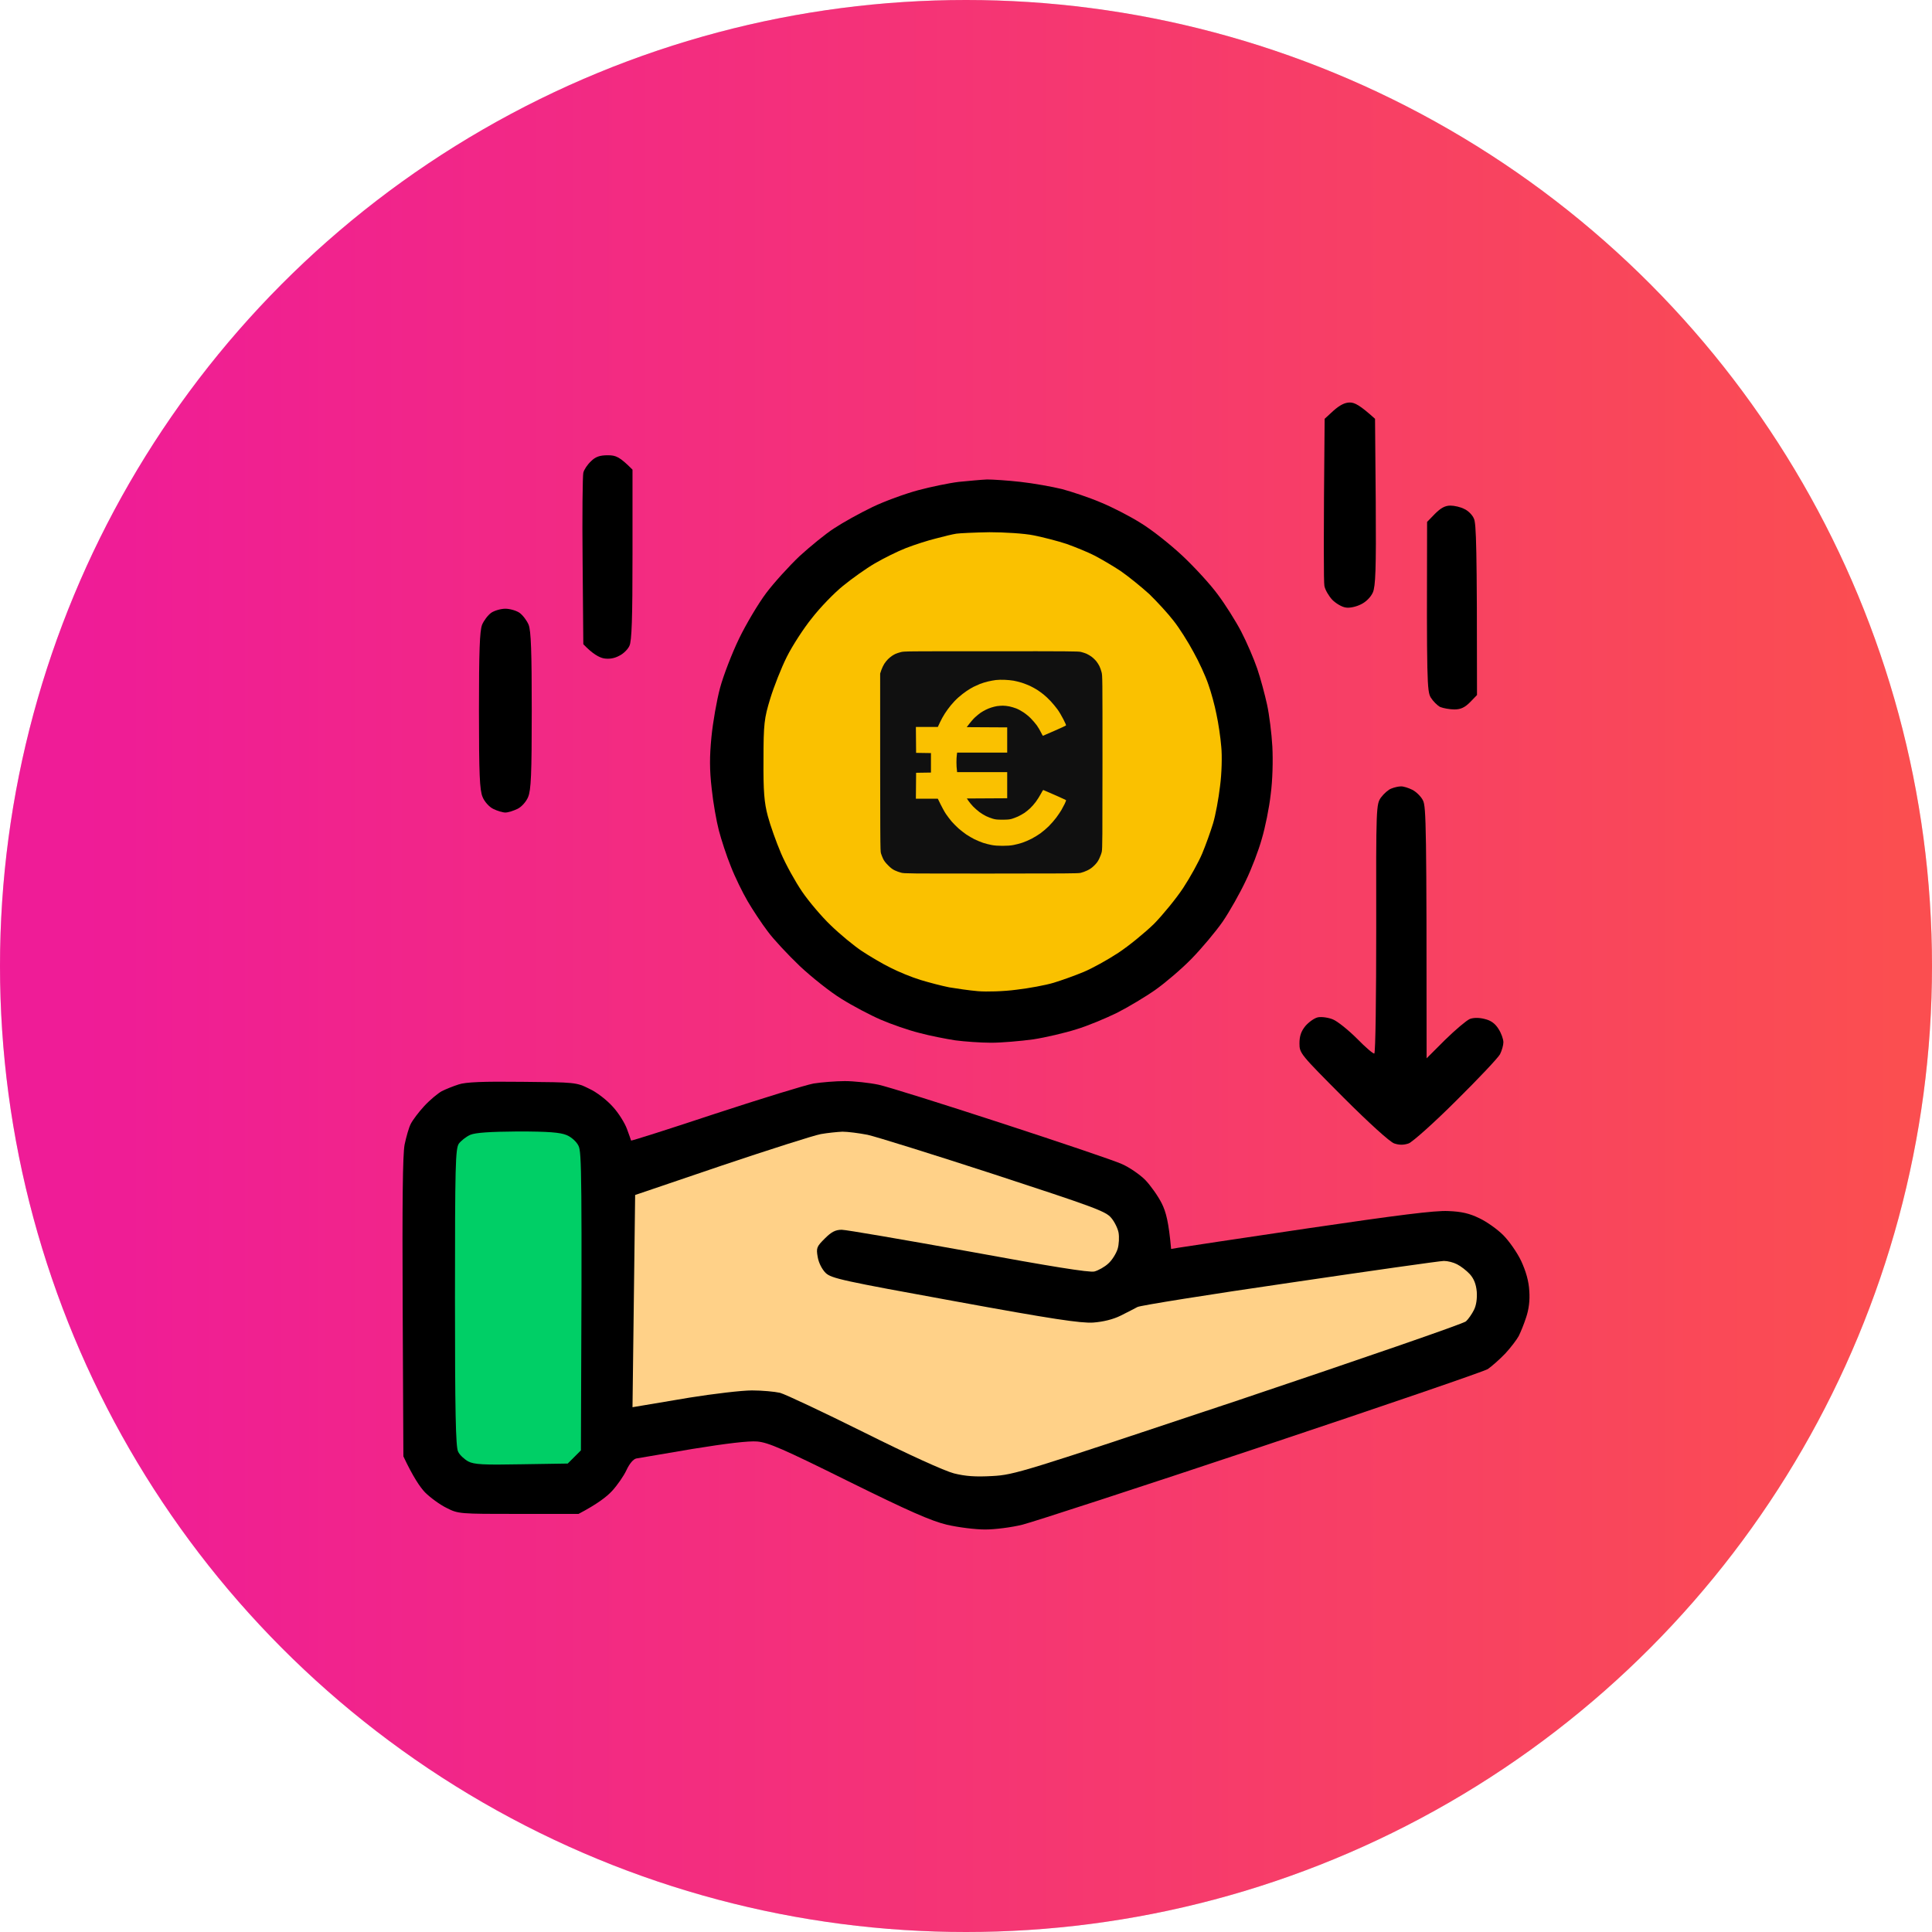
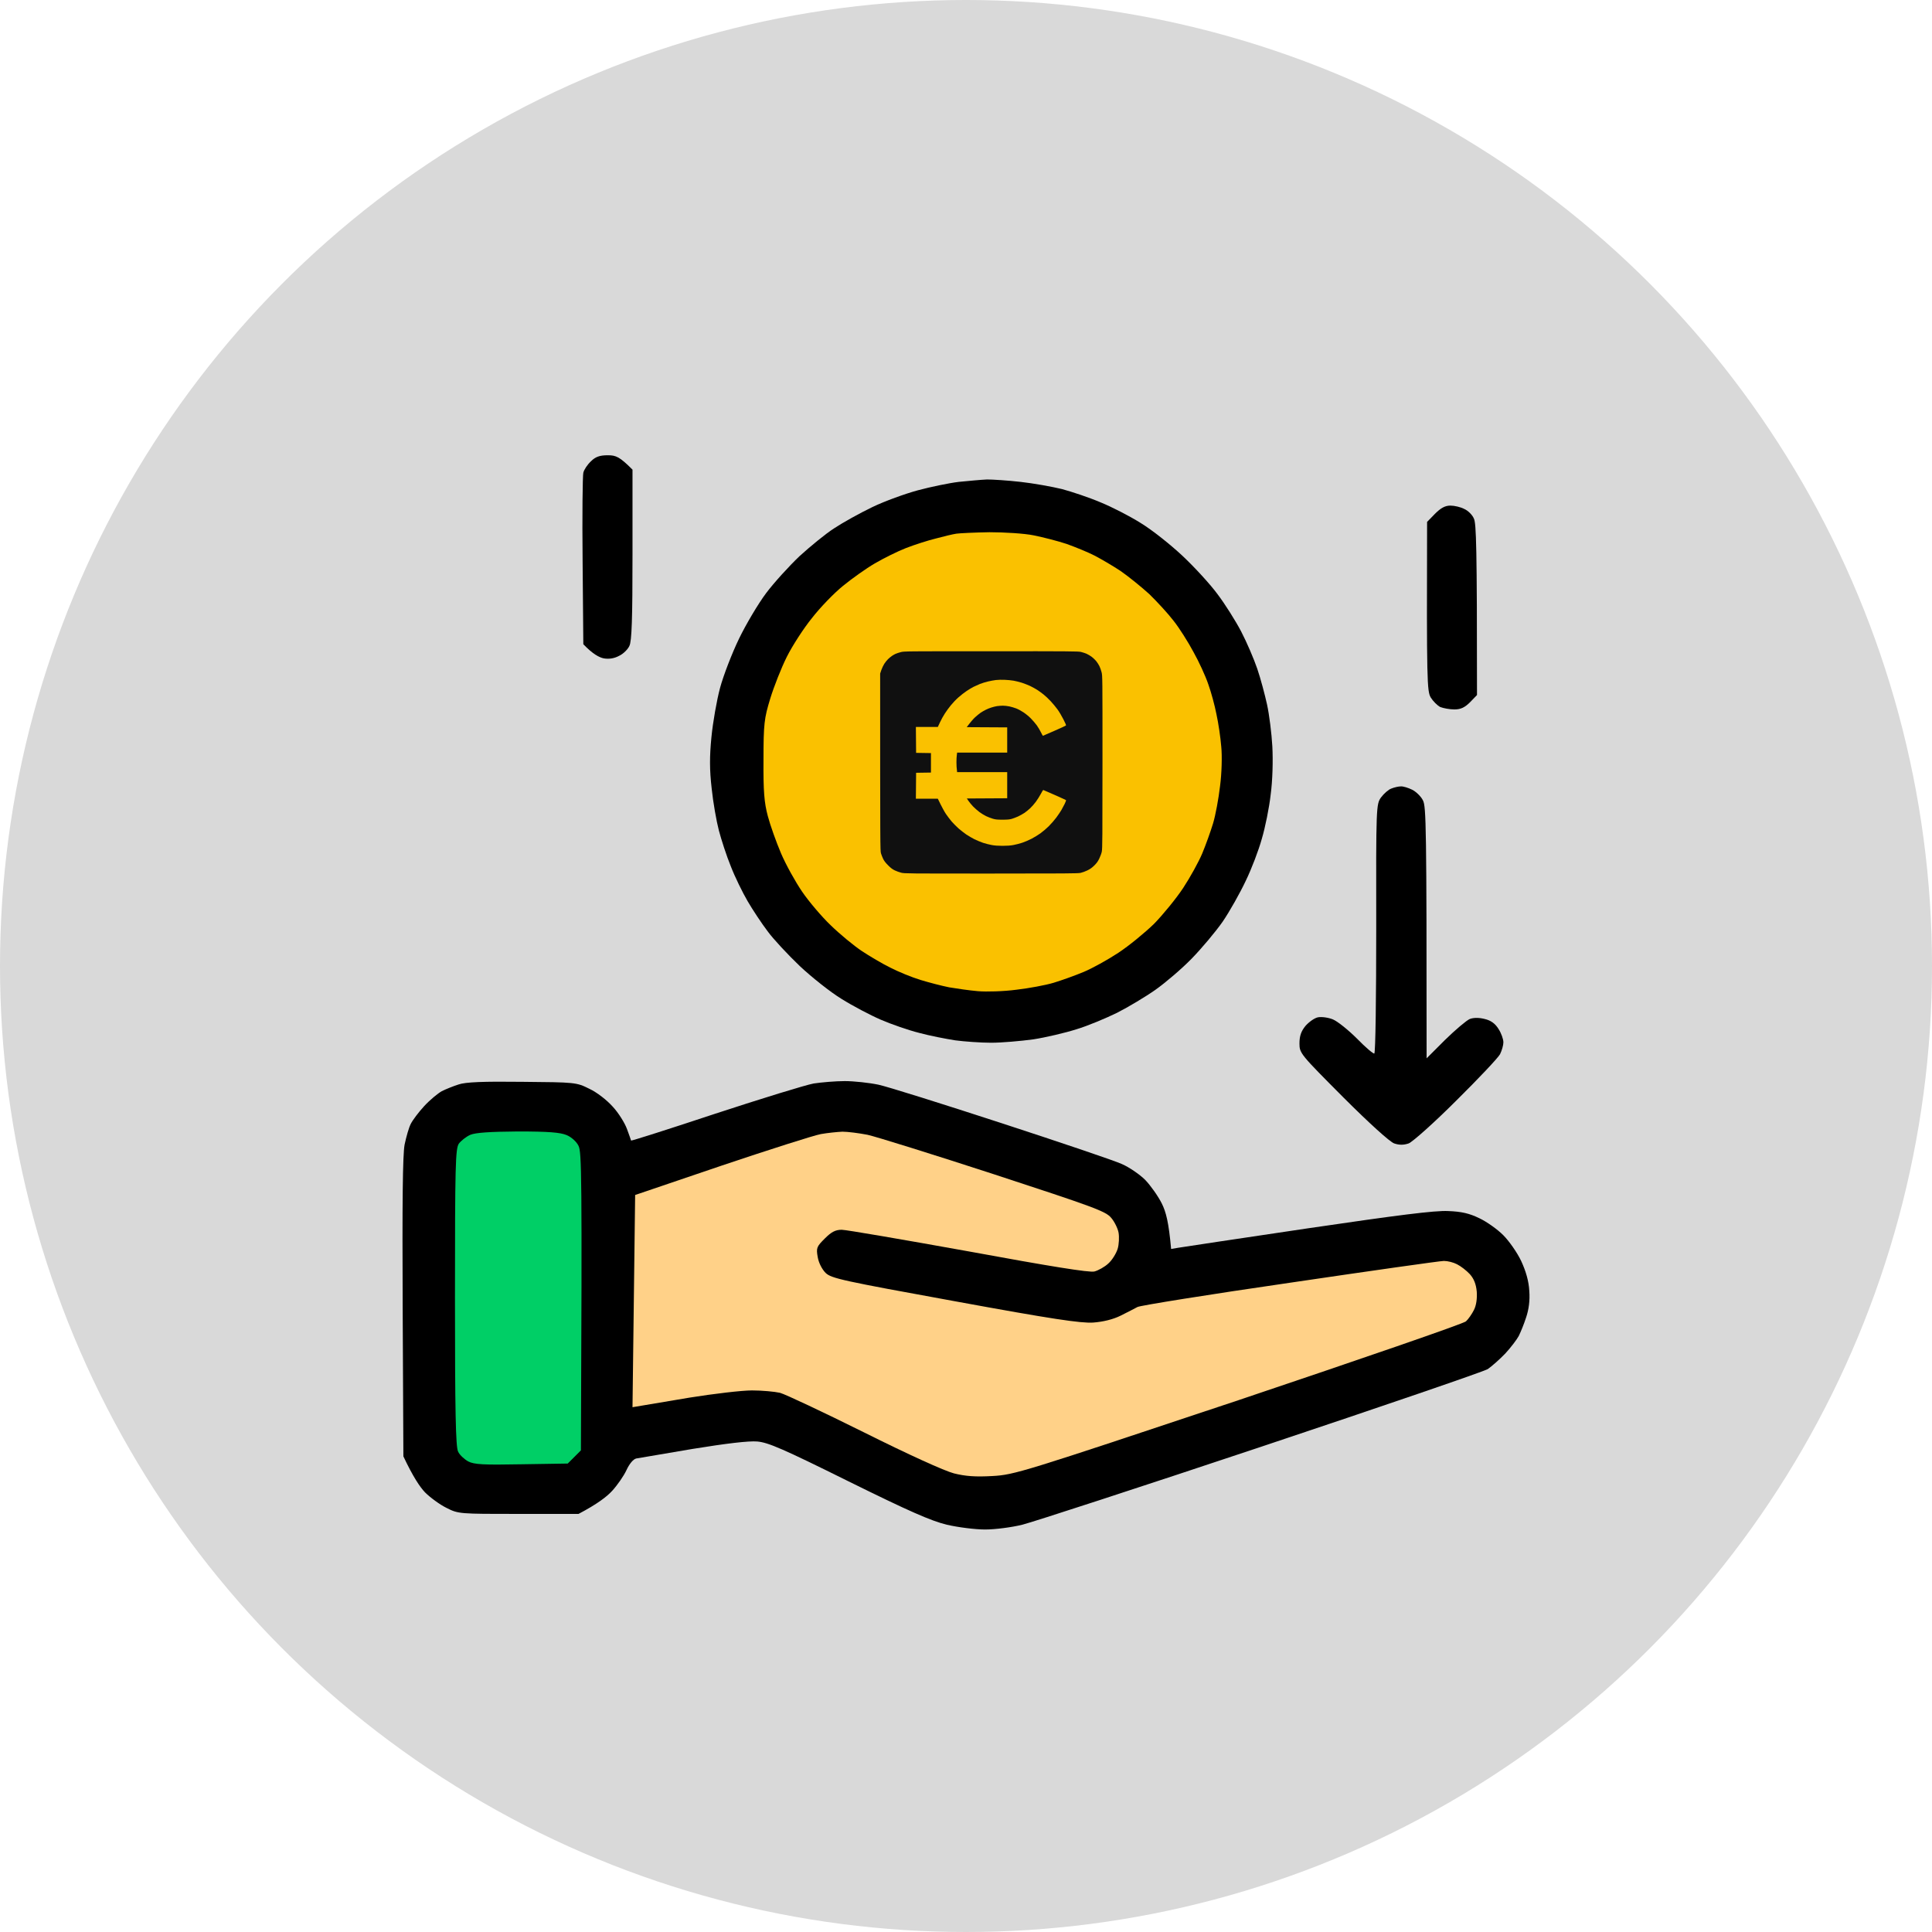
<svg xmlns="http://www.w3.org/2000/svg" width="120" height="120" viewBox="0 0 120 120" fill="none">
  <circle cx="60" cy="60" r="60" fill="#D9D9D9" />
-   <circle cx="60" cy="60" r="60" fill="url(#paint0_linear_3722_481)" />
  <path d="M85.778 49.53C85.957 49.291 86.24 49.038 86.419 48.979C86.598 48.904 86.866 48.845 87 48.845C87.149 48.83 87.477 48.934 87.715 49.053C87.954 49.172 88.267 49.47 88.386 49.723C88.58 50.111 88.609 51.332 88.609 65.734L89.757 64.587C90.398 63.962 91.083 63.381 91.292 63.291C91.53 63.202 91.873 63.202 92.216 63.291C92.603 63.381 92.871 63.575 93.08 63.917C93.244 64.17 93.378 64.543 93.378 64.736C93.378 64.915 93.288 65.243 93.169 65.481C93.05 65.704 91.828 67 90.442 68.37C89.071 69.74 87.73 70.932 87.492 71.021C87.179 71.126 86.911 71.126 86.598 71.021C86.33 70.932 85.033 69.755 83.439 68.162L83.434 68.157C80.771 65.481 80.712 65.421 80.712 64.811C80.712 64.349 80.816 64.051 81.084 63.723C81.293 63.485 81.636 63.232 81.859 63.187C82.098 63.143 82.515 63.202 82.798 63.321C83.081 63.44 83.752 63.977 84.288 64.513C84.825 65.064 85.301 65.466 85.361 65.436C85.436 65.391 85.48 61.892 85.48 57.647C85.465 50.081 85.48 49.947 85.778 49.53Z" fill="black" />
-   <path d="M29.943 38.806C30.047 38.553 30.301 38.211 30.509 38.062C30.703 37.928 31.105 37.809 31.389 37.809C31.672 37.809 32.074 37.928 32.268 38.062C32.476 38.211 32.73 38.553 32.834 38.806C32.983 39.179 33.028 40.489 33.028 44.138C33.028 48.115 32.983 49.068 32.804 49.5C32.685 49.798 32.387 50.126 32.134 50.245C31.88 50.364 31.552 50.468 31.389 50.468C31.225 50.468 30.882 50.364 30.643 50.245C30.39 50.126 30.092 49.798 29.973 49.5C29.794 49.068 29.749 48.115 29.749 44.138C29.749 40.489 29.794 39.179 29.943 38.806Z" fill="black" />
  <path d="M88.639 32.417L89.131 31.911C89.489 31.553 89.757 31.404 90.085 31.404C90.338 31.404 90.725 31.494 90.949 31.613C91.187 31.717 91.456 31.985 91.545 32.209C91.694 32.492 91.739 33.966 91.739 43.17L91.307 43.617C90.979 43.945 90.725 44.064 90.338 44.064C90.04 44.064 89.653 43.989 89.459 43.915C89.28 43.826 89.012 43.557 88.863 43.319C88.639 42.917 88.609 42.366 88.639 32.417Z" fill="black" />
  <path d="M57.019 30.451C57.794 30.243 58.941 30.004 59.552 29.93C60.163 29.87 60.953 29.796 61.31 29.781C61.653 29.781 62.592 29.84 63.382 29.93C64.186 30.019 65.349 30.228 65.96 30.377C66.57 30.541 67.643 30.898 68.344 31.196C69.044 31.479 70.177 32.06 70.862 32.492C71.547 32.908 72.71 33.832 73.455 34.532C74.2 35.232 75.183 36.304 75.63 36.915C76.092 37.526 76.748 38.568 77.091 39.223C77.433 39.879 77.881 40.921 78.089 41.532C78.298 42.143 78.566 43.155 78.7 43.766C78.834 44.377 78.983 45.553 79.028 46.372C79.073 47.251 79.043 48.472 78.924 49.351C78.834 50.17 78.581 51.406 78.372 52.106C78.179 52.806 77.731 53.983 77.374 54.713C77.031 55.443 76.39 56.589 75.943 57.245C75.496 57.885 74.617 58.928 74.006 59.553C73.395 60.179 72.382 61.043 71.771 61.474C71.16 61.906 70.087 62.547 69.387 62.904C68.686 63.247 67.554 63.723 66.854 63.932C66.153 64.155 64.946 64.438 64.171 64.558C63.397 64.662 62.219 64.766 61.564 64.766C60.908 64.766 59.895 64.692 59.328 64.617C58.762 64.528 57.749 64.334 57.093 64.155C56.438 63.992 55.365 63.619 54.709 63.336C54.053 63.053 52.951 62.472 52.265 62.041C51.58 61.623 50.417 60.7 49.672 60C48.942 59.3 48.033 58.332 47.676 57.84C47.303 57.349 46.752 56.515 46.439 55.979C46.126 55.443 45.649 54.474 45.396 53.819C45.127 53.164 44.8 52.151 44.651 51.585C44.502 51.019 44.293 49.843 44.204 48.979C44.069 47.817 44.069 46.983 44.189 45.777C44.278 44.868 44.517 43.498 44.725 42.723C44.934 41.949 45.47 40.564 45.902 39.67C46.334 38.777 47.094 37.496 47.586 36.84C48.078 36.185 49.017 35.157 49.657 34.547C50.313 33.951 51.267 33.162 51.803 32.819C52.34 32.462 53.413 31.866 54.188 31.494C54.962 31.121 56.244 30.66 57.019 30.451Z" fill="black" />
  <path d="M58.136 33.445C58.628 33.311 59.194 33.177 59.403 33.147C59.611 33.117 60.535 33.072 61.459 33.057C62.368 33.057 63.62 33.132 64.201 33.251C64.797 33.37 65.721 33.608 66.257 33.787C66.794 33.981 67.569 34.294 67.971 34.502C68.374 34.711 69.119 35.143 69.61 35.47C70.102 35.813 70.892 36.453 71.384 36.9C71.86 37.362 72.546 38.106 72.889 38.553C73.246 39 73.798 39.879 74.125 40.489C74.468 41.1 74.885 42.008 75.049 42.5C75.228 42.992 75.452 43.825 75.556 44.362C75.675 44.898 75.809 45.806 75.854 46.372C75.914 46.938 75.884 48.055 75.779 48.83C75.69 49.604 75.496 50.647 75.347 51.138C75.198 51.63 74.9 52.464 74.677 53C74.453 53.536 73.917 54.504 73.485 55.16C73.052 55.815 72.233 56.813 71.682 57.379C71.115 57.93 70.117 58.749 69.461 59.181C68.806 59.613 67.837 60.149 67.301 60.372C66.764 60.596 65.93 60.894 65.438 61.043C64.946 61.191 63.903 61.385 63.128 61.474C62.353 61.579 61.281 61.608 60.744 61.564C60.208 61.519 59.403 61.4 58.956 61.325C58.509 61.236 57.704 61.028 57.168 60.864C56.631 60.7 55.797 60.358 55.305 60.104C54.813 59.866 54.009 59.389 53.517 59.062C53.025 58.734 52.161 58.019 51.61 57.483C51.043 56.947 50.239 55.994 49.821 55.383C49.404 54.772 48.808 53.7 48.51 53C48.212 52.3 47.84 51.258 47.691 50.691C47.467 49.858 47.407 49.143 47.422 47.191C47.422 44.958 47.467 44.615 47.84 43.394C48.063 42.664 48.525 41.487 48.868 40.802C49.21 40.117 49.911 39.03 50.432 38.389C50.939 37.734 51.803 36.84 52.355 36.394C52.921 35.932 53.8 35.306 54.337 34.994C54.873 34.681 55.737 34.249 56.274 34.04C56.81 33.832 57.645 33.564 58.136 33.445Z" fill="#FAC100" />
  <path d="M36.231 29.364C36.276 29.17 36.485 28.857 36.708 28.649C36.991 28.366 37.26 28.277 37.751 28.277C38.258 28.277 38.482 28.366 39.286 29.17V34.457C39.286 38.389 39.242 39.834 39.093 40.117C39.003 40.325 38.72 40.608 38.467 40.728C38.169 40.892 37.841 40.951 37.498 40.892C37.215 40.832 36.813 40.623 36.231 40.013L36.187 34.86C36.157 32.015 36.187 29.543 36.231 29.364Z" fill="black" />
-   <path d="M82.276 26.013L82.828 25.506C83.215 25.164 83.528 25 83.841 25C84.139 25 84.467 25.164 85.406 26.013L85.45 31.166C85.48 35.396 85.436 36.408 85.272 36.796C85.138 37.094 84.84 37.392 84.526 37.54C84.228 37.689 83.811 37.779 83.588 37.734C83.349 37.704 82.977 37.481 82.753 37.257C82.53 37.019 82.306 36.632 82.261 36.394C82.217 36.14 82.202 33.713 82.276 26.013Z" fill="black" />
  <path d="M27.44 67.775C27.678 67.655 28.155 67.462 28.483 67.358C28.915 67.209 30.003 67.164 32.432 67.194L32.448 67.194C35.725 67.223 35.801 67.224 36.604 67.626C37.081 67.849 37.692 68.326 38.064 68.743C38.422 69.13 38.809 69.755 38.944 70.128C39.078 70.5 39.197 70.813 39.197 70.843C39.212 70.872 41.551 70.128 44.427 69.174C47.288 68.236 50.045 67.387 50.537 67.298C51.028 67.223 51.908 67.149 52.474 67.149C53.04 67.149 53.994 67.253 54.56 67.372C55.126 67.492 58.583 68.579 62.234 69.77C65.885 70.962 69.238 72.094 69.685 72.302C70.132 72.496 70.787 72.943 71.13 73.285C71.473 73.643 71.935 74.298 72.158 74.745C72.427 75.281 72.591 75.921 72.74 77.575L73.187 77.5C73.425 77.455 77.046 76.919 81.233 76.294C86.806 75.475 89.131 75.177 89.951 75.221C90.785 75.251 91.277 75.37 91.888 75.668C92.335 75.877 93.005 76.353 93.363 76.711C93.721 77.068 94.227 77.783 94.481 78.319C94.779 78.96 94.957 79.585 94.987 80.181C95.032 80.777 94.957 81.328 94.793 81.819C94.659 82.236 94.451 82.743 94.332 82.981C94.212 83.204 93.84 83.696 93.497 84.068C93.139 84.441 92.648 84.872 92.409 85.036C92.171 85.185 85.823 87.36 78.328 89.862C70.832 92.364 64.156 94.538 63.501 94.702C62.845 94.866 61.802 95 61.191 95C60.58 95 59.507 94.866 58.807 94.702C57.823 94.464 56.467 93.868 52.697 92.006C48.644 89.996 47.72 89.594 47.035 89.534C46.498 89.489 45.127 89.653 43.011 89.996C41.253 90.294 39.674 90.562 39.51 90.591C39.331 90.636 39.093 90.919 38.914 91.306C38.75 91.664 38.347 92.245 38.02 92.602C37.692 92.96 37.096 93.421 35.933 94.032H32.208C28.542 94.032 28.468 94.032 27.738 93.66C27.335 93.466 26.724 93.019 26.397 92.692C26.084 92.364 25.651 91.723 25.055 90.457L25.011 81.223C24.981 74.655 25.011 71.736 25.13 71.096C25.234 70.604 25.398 70.023 25.517 69.8C25.637 69.562 26.009 69.07 26.352 68.698C26.709 68.311 27.201 67.909 27.44 67.775Z" fill="black" />
  <path d="M44.844 72.391C47.81 71.394 50.566 70.515 50.984 70.44C51.401 70.366 51.997 70.306 52.325 70.291C52.653 70.291 53.353 70.381 53.889 70.485C54.426 70.604 57.958 71.706 61.757 72.943C67.897 74.953 68.686 75.236 69.014 75.638C69.223 75.877 69.431 76.308 69.476 76.562C69.521 76.83 69.506 77.291 69.417 77.575C69.327 77.857 69.074 78.275 68.835 78.483C68.612 78.692 68.21 78.915 67.971 78.975C67.658 79.049 65.259 78.662 60.148 77.723C56.095 76.994 52.548 76.383 52.28 76.383C51.893 76.383 51.639 76.517 51.237 76.919C50.73 77.425 50.686 77.5 50.79 78.081C50.85 78.438 51.058 78.84 51.282 79.064C51.639 79.406 52.34 79.555 59.299 80.821C65.393 81.938 67.122 82.192 67.897 82.147C68.508 82.102 69.133 81.953 69.61 81.715C70.028 81.506 70.49 81.268 70.653 81.179C70.817 81.089 75.079 80.404 80.116 79.674C85.152 78.93 89.459 78.319 89.682 78.319C89.921 78.319 90.278 78.409 90.502 78.528C90.74 78.647 91.083 78.915 91.292 79.138C91.545 79.421 91.679 79.749 91.724 80.225C91.754 80.657 91.694 81.089 91.545 81.372C91.426 81.611 91.202 81.938 91.053 82.072C90.889 82.221 84.526 84.411 76.912 86.972C63.471 91.455 63.009 91.604 61.638 91.679C60.595 91.738 59.969 91.694 59.254 91.515C58.673 91.366 56.438 90.353 53.666 88.968C51.118 87.702 48.778 86.6 48.45 86.511C48.123 86.436 47.333 86.362 46.707 86.362C46.066 86.362 44.323 86.57 42.833 86.808C41.328 87.062 39.927 87.3 39.286 87.404L39.45 74.223L44.844 72.391Z" fill="#FFD188" />
  <path d="M28.498 71.036C28.632 70.858 28.945 70.604 29.213 70.485C29.541 70.351 30.405 70.291 32.163 70.277C34.071 70.277 34.786 70.336 35.188 70.5C35.486 70.619 35.814 70.917 35.933 71.17C36.127 71.558 36.157 72.883 36.082 90.085L35.263 90.904L32.387 90.949C30.018 90.994 29.451 90.964 29.079 90.77C28.84 90.636 28.542 90.368 28.453 90.16C28.304 89.877 28.259 87.643 28.259 80.598C28.259 72.347 28.289 71.364 28.498 71.036Z" fill="#00CF66" />
  <path fill-rule="evenodd" clip-rule="evenodd" d="M61.546 40.45C66.417 40.447 66.954 40.453 67.133 40.491C67.243 40.516 67.408 40.571 67.499 40.612C67.59 40.653 67.733 40.739 67.816 40.802C67.898 40.865 68.019 40.981 68.086 41.061C68.149 41.14 68.24 41.278 68.284 41.369C68.331 41.459 68.391 41.633 68.421 41.754C68.477 41.971 68.477 42.048 68.477 47.339C68.477 51.969 68.471 52.731 68.435 52.896C68.413 53.003 68.344 53.193 68.281 53.322C68.196 53.501 68.124 53.6 67.973 53.752C67.824 53.897 67.714 53.977 67.54 54.062C67.411 54.126 67.221 54.194 67.114 54.217C66.948 54.252 66.158 54.258 61.552 54.258C56.372 54.258 56.174 54.258 55.976 54.206C55.863 54.178 55.681 54.112 55.577 54.062C55.436 53.994 55.323 53.911 55.164 53.749C55.009 53.595 54.916 53.474 54.855 53.35C54.808 53.251 54.748 53.097 54.72 53.006C54.671 52.846 54.668 52.621 54.668 41.836L54.742 41.616C54.784 41.495 54.866 41.322 54.924 41.231C54.982 41.14 55.087 41.011 55.153 40.945C55.219 40.879 55.329 40.788 55.398 40.741C55.467 40.695 55.571 40.634 55.632 40.607C55.692 40.582 55.835 40.535 55.948 40.505C56.152 40.45 56.26 40.45 61.543 40.45H61.546ZM61.362 42.329C61.21 42.365 60.99 42.433 60.871 42.48C60.756 42.527 60.577 42.607 60.472 42.659C60.37 42.709 60.175 42.827 60.04 42.918C59.905 43.008 59.674 43.187 59.531 43.314C59.387 43.44 59.175 43.663 59.06 43.806C58.941 43.949 58.776 44.178 58.688 44.315C58.597 44.453 58.462 44.695 58.388 44.857L58.25 45.151H56.887L56.901 46.761L57.823 46.775V47.985L56.901 47.999L56.887 49.608L58.25 49.611C58.512 50.153 58.663 50.423 58.754 50.557C58.848 50.695 59.007 50.904 59.109 51.025C59.214 51.146 59.409 51.342 59.544 51.463C59.682 51.581 59.897 51.749 60.026 51.837C60.156 51.922 60.379 52.054 60.522 52.126C60.665 52.197 60.907 52.296 61.059 52.349C61.21 52.398 61.453 52.461 61.596 52.486C61.766 52.519 61.998 52.536 62.27 52.536C62.543 52.536 62.774 52.519 62.945 52.486C63.088 52.461 63.336 52.395 63.496 52.343C63.655 52.291 63.914 52.178 64.074 52.095C64.234 52.013 64.478 51.862 64.622 51.76C64.765 51.658 64.996 51.46 65.137 51.322C65.28 51.182 65.489 50.94 65.605 50.786C65.72 50.629 65.861 50.423 65.919 50.324C65.976 50.225 66.07 50.049 66.128 49.933C66.197 49.795 66.224 49.71 66.208 49.694C66.191 49.683 65.877 49.537 65.506 49.374C65.134 49.212 64.82 49.075 64.803 49.069C64.787 49.061 64.718 49.171 64.647 49.311C64.572 49.452 64.434 49.672 64.338 49.801C64.242 49.93 64.085 50.109 63.988 50.2C63.892 50.291 63.732 50.42 63.633 50.489C63.534 50.555 63.355 50.654 63.234 50.712C63.113 50.767 62.934 50.835 62.835 50.863C62.7 50.901 62.562 50.912 62.27 50.912C61.951 50.912 61.846 50.904 61.664 50.852C61.543 50.816 61.351 50.742 61.238 50.687C61.125 50.632 60.938 50.516 60.825 50.431C60.712 50.346 60.536 50.189 60.431 50.082C60.329 49.971 60.202 49.818 60.15 49.74L60.054 49.595L62.559 49.581V47.958H59.448C59.415 47.713 59.407 47.512 59.407 47.352C59.407 47.193 59.415 46.992 59.429 46.907L59.448 46.747H62.559V45.179L60.045 45.165C60.301 44.824 60.461 44.645 60.566 44.549C60.67 44.453 60.825 44.329 60.907 44.271C60.99 44.216 61.133 44.131 61.224 44.087C61.315 44.04 61.469 43.977 61.568 43.947C61.667 43.913 61.827 43.875 61.926 43.858C62.025 43.845 62.188 43.831 62.289 43.831C62.394 43.831 62.573 43.85 62.689 43.875C62.807 43.9 62.997 43.955 63.11 43.999C63.223 44.04 63.429 44.15 63.564 44.241C63.699 44.329 63.909 44.499 64.027 44.621C64.143 44.739 64.311 44.934 64.399 45.055C64.484 45.176 64.602 45.372 64.657 45.49C64.715 45.605 64.768 45.702 64.776 45.702C64.784 45.702 65.104 45.564 65.484 45.396C65.866 45.229 66.191 45.08 66.208 45.063C66.227 45.047 66.172 44.912 66.048 44.676C65.946 44.475 65.784 44.2 65.685 44.065C65.588 43.93 65.398 43.702 65.266 43.559C65.134 43.416 64.93 43.223 64.817 43.135C64.704 43.044 64.525 42.915 64.418 42.846C64.311 42.777 64.112 42.67 63.977 42.604C63.84 42.541 63.611 42.453 63.468 42.406C63.325 42.359 63.094 42.304 62.959 42.279C62.821 42.255 62.568 42.23 62.394 42.224C62.221 42.216 61.978 42.222 61.857 42.238C61.736 42.252 61.513 42.293 61.362 42.329Z" fill="#101010" />
  <defs>
    <linearGradient id="paint0_linear_3722_481" x1="5.053" y1="60" x2="118.105" y2="60" gradientUnits="userSpaceOnUse">
      <stop stop-color="#EF1C97" />
      <stop offset="1" stop-color="#FB4E50" />
    </linearGradient>
  </defs>
</svg>